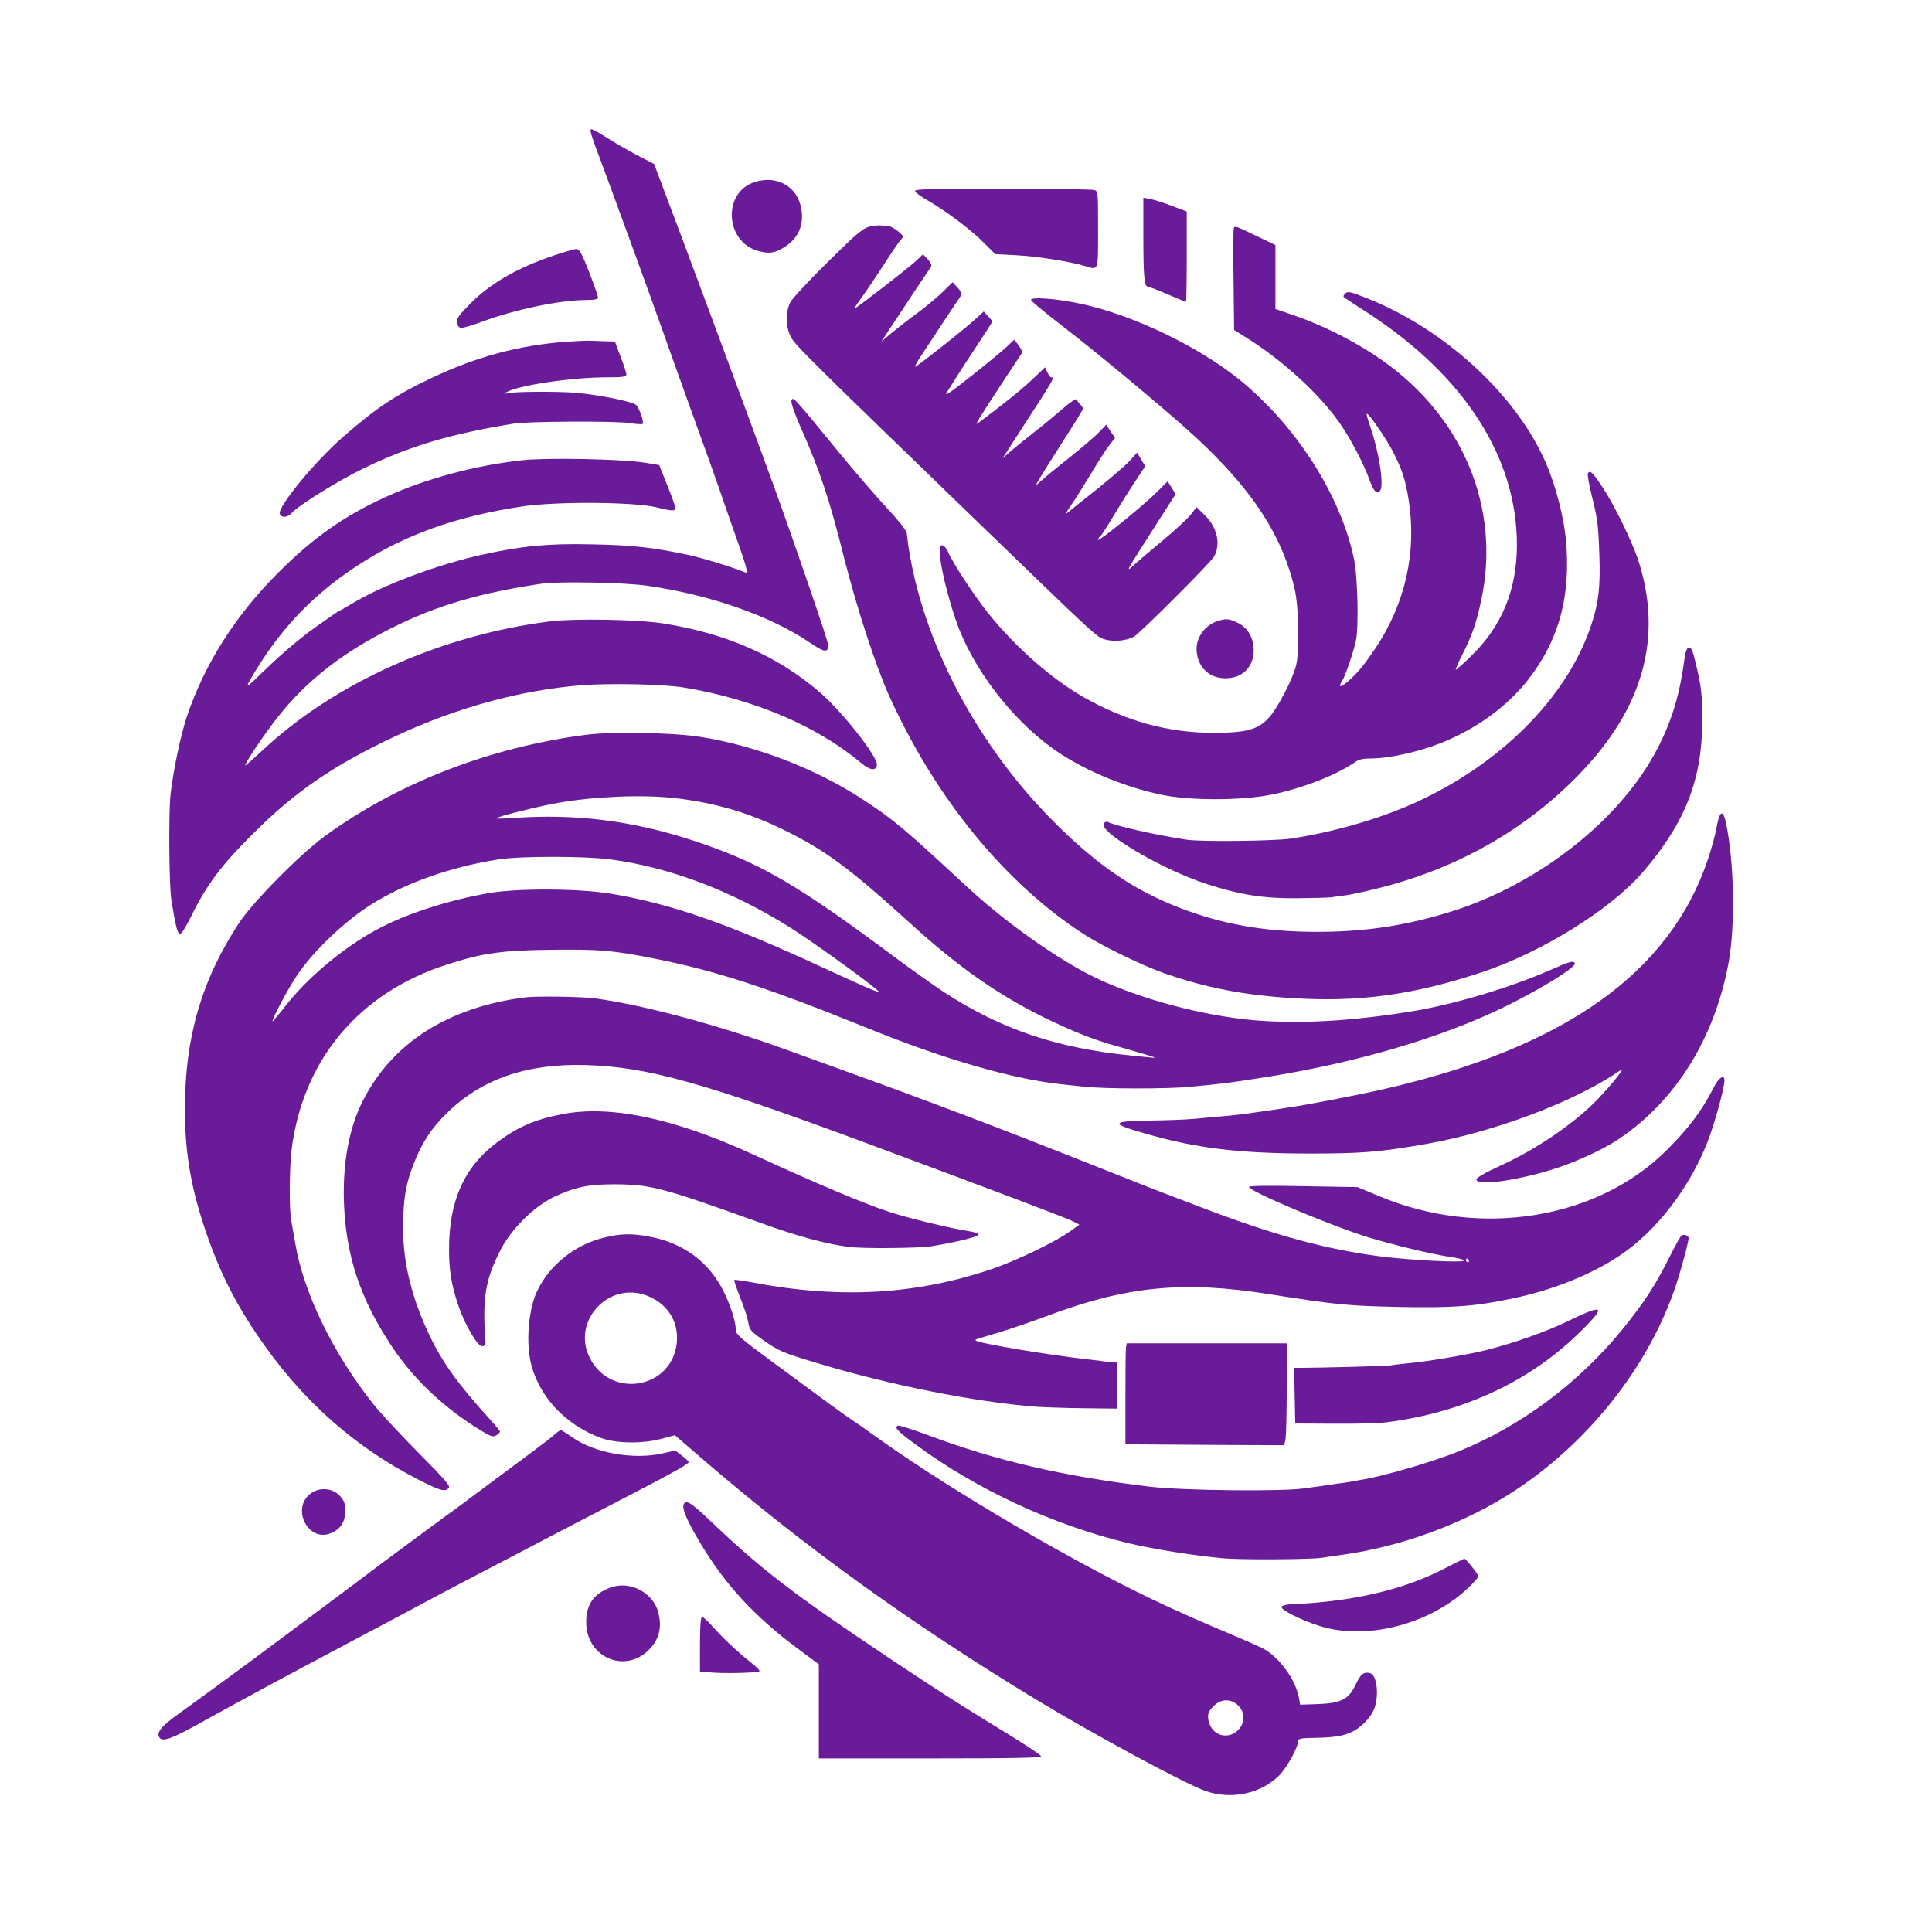
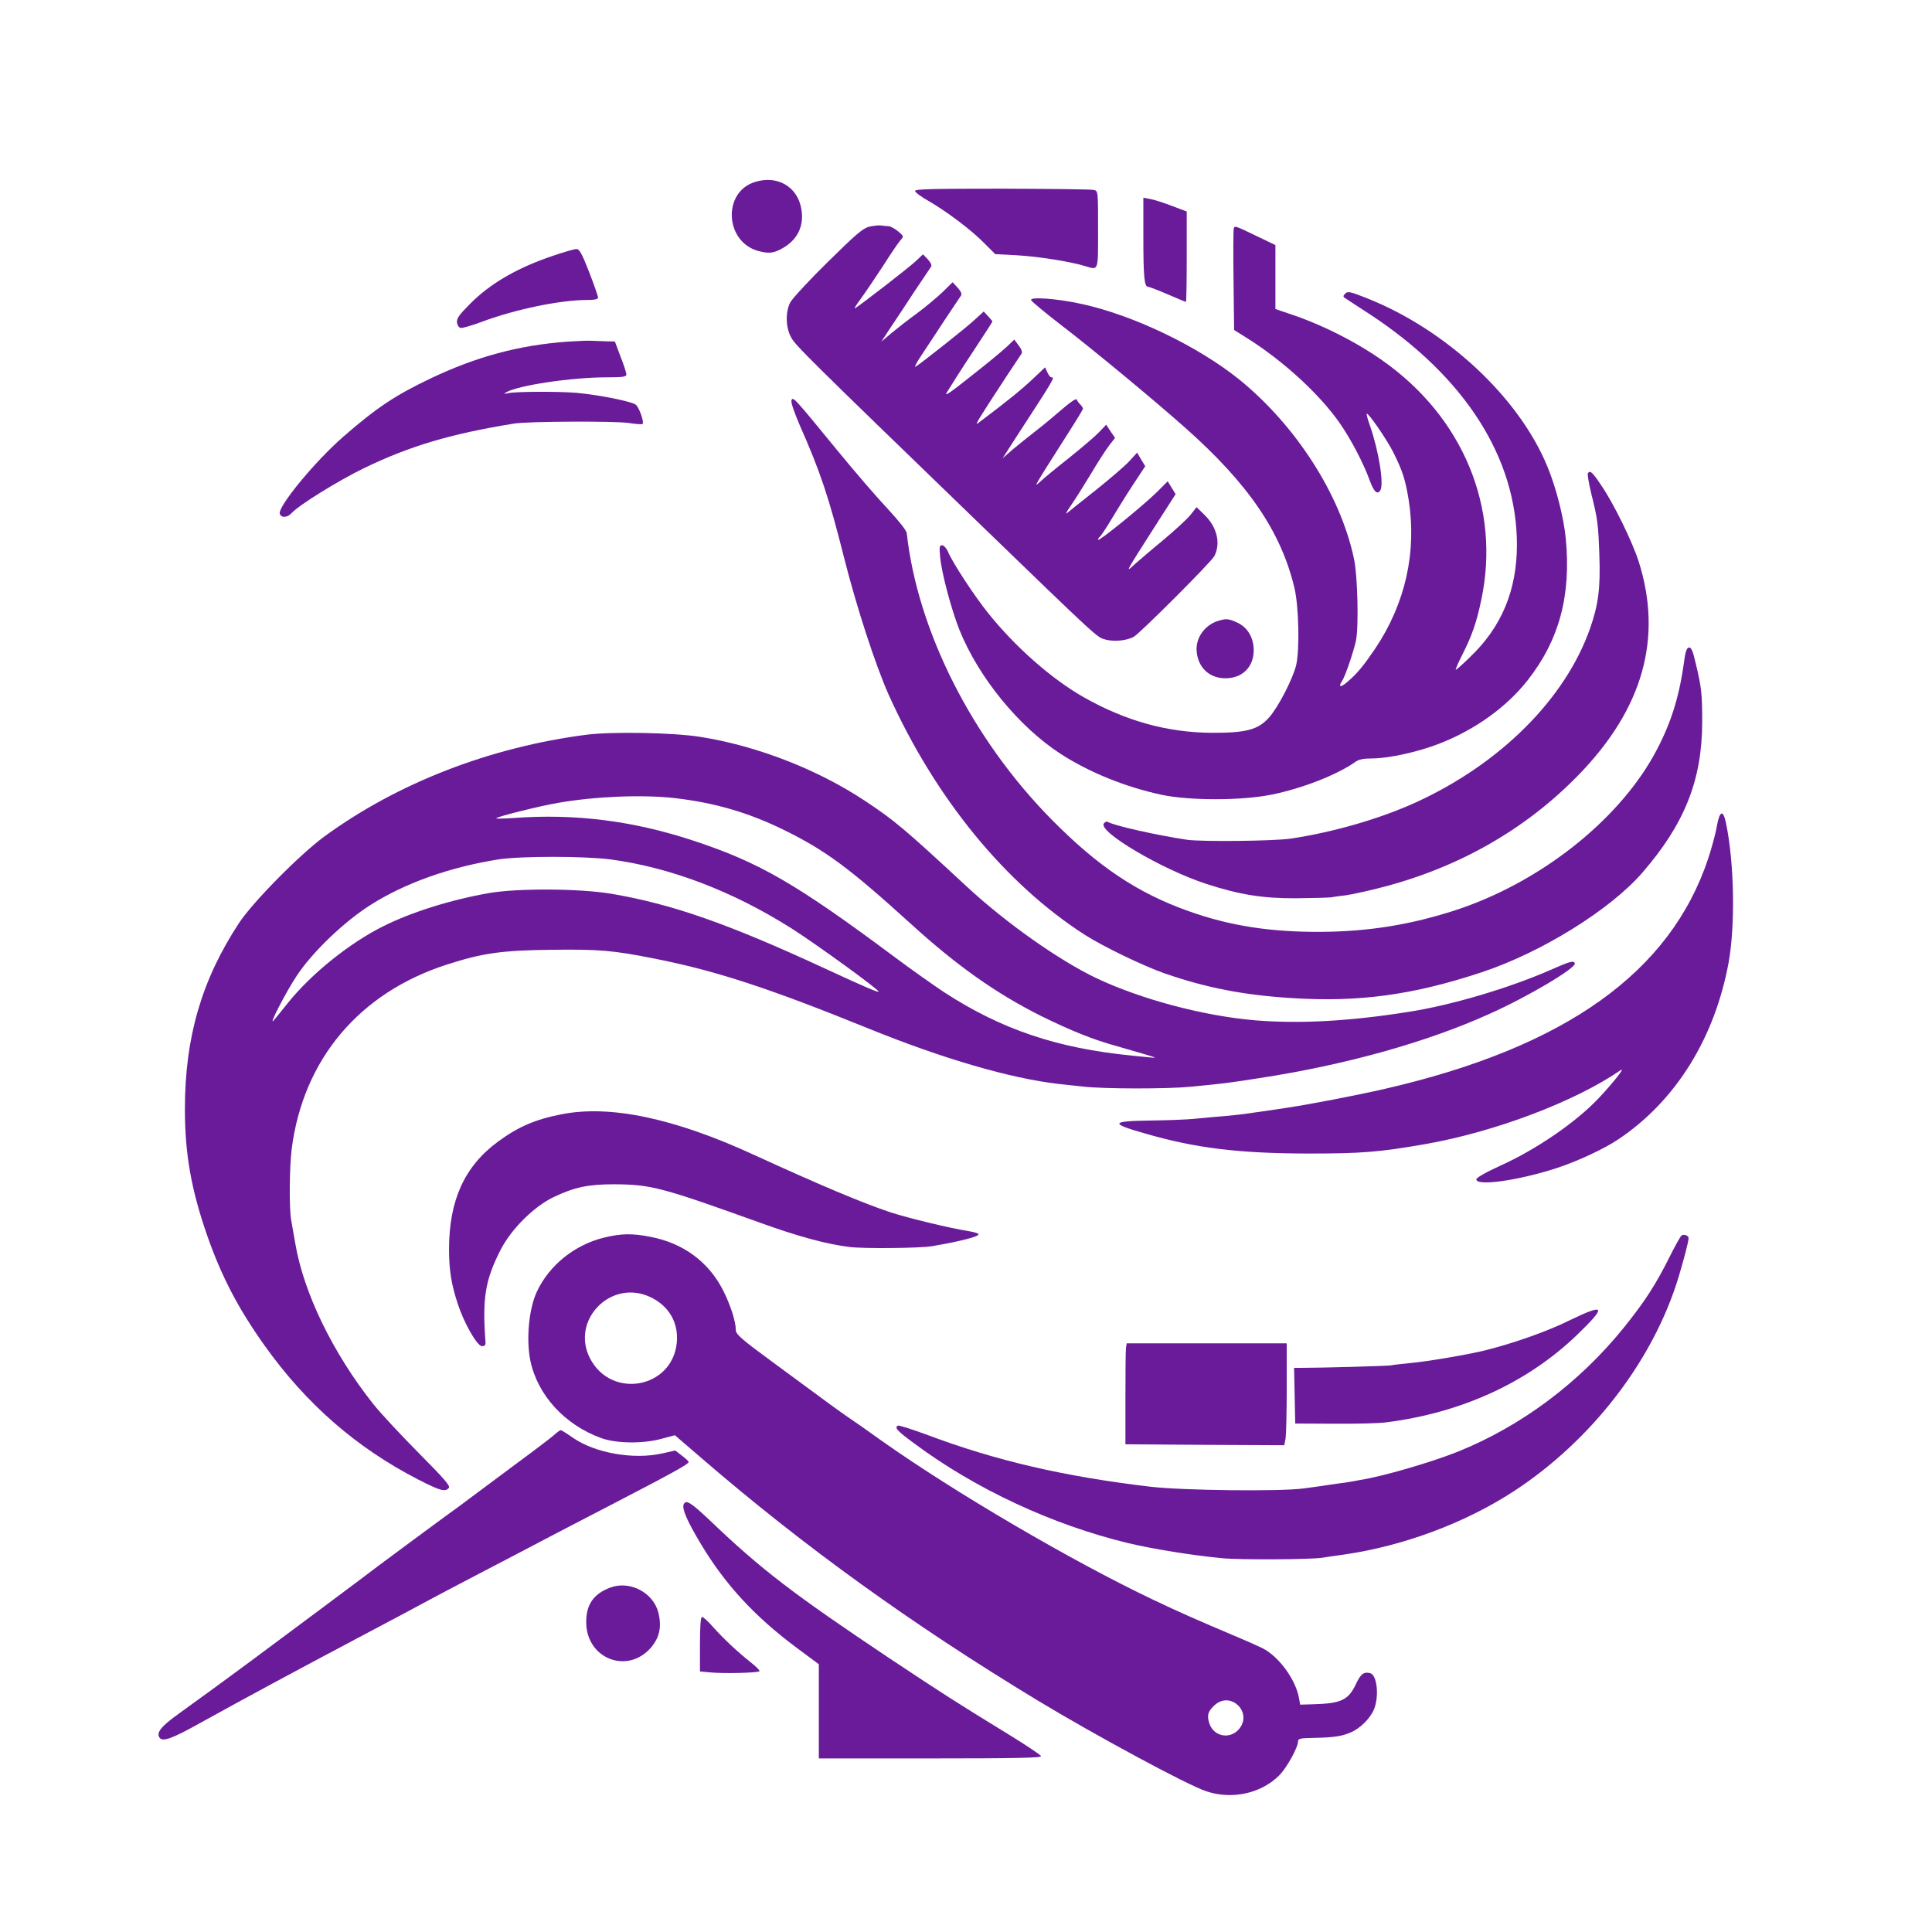
<svg xmlns="http://www.w3.org/2000/svg" version="1.0" width="1024pt" height="1024pt" viewBox="0 0 1024 1024" preserveAspectRatio="xMidYMid meet">
  <g transform="translate(0,1024) scale(0.1,-0.1)" fill="#6A1B9A" stroke="none">
-     <path d="M3130 9545 c0 -8 18 -63 41 -122 50 -132 296 -806 349 -958 21 -60 87 -243 145 -405 59 -162 124 -344 145 -405 21 -60 65 -188 99 -284 49 -138 57 -172 44 -166 -67 28 -227 77 -305 94 -191 40 -294 52 -518 56 -224 5 -366 -9 -570 -54 -240 -52 -535 -163 -699 -263 -34 -21 -65 -38 -67 -38 -2 0 -58 -39 -126 -87 -70 -50 -177 -140 -247 -208 -116 -112 -122 -117 -96 -70 148 258 324 446 566 605 249 164 527 264 879 316 180 27 591 24 710 -5 84 -21 100 -21 99 -3 0 9 -19 64 -43 122 l-42 105 -79 13 c-119 19 -512 27 -644 13 -247 -26 -519 -99 -731 -197 -220 -101 -381 -215 -565 -399 -227 -226 -391 -485 -485 -764 -32 -97 -72 -285 -86 -411 -11 -96 -8 -492 5 -565 23 -141 32 -175 46 -175 7 0 33 42 58 93 82 167 158 269 327 437 225 226 431 366 760 520 322 150 659 242 980 268 159 12 435 6 545 -12 372 -62 703 -203 937 -398 50 -42 81 -46 86 -12 6 41 -186 285 -303 385 -225 193 -495 312 -831 365 -136 21 -470 27 -604 10 -578 -74 -1139 -327 -1522 -686 -49 -45 -88 -80 -88 -77 0 16 102 167 172 256 154 195 347 345 609 475 236 118 468 185 794 233 88 12 433 6 552 -11 333 -47 654 -159 864 -301 77 -53 99 -56 99 -15 0 21 -165 502 -287 840 -142 390 -512 1386 -599 1613 l-37 98 -66 34 c-36 18 -104 56 -150 84 -120 74 -121 74 -121 56z" />
    <path d="M4000 9275 c-171 -54 -158 -316 18 -365 53 -14 78 -13 120 9 87 45 126 121 109 215 -21 118 -128 179 -247 141z" />
    <path d="M4850 9228 c0 -7 33 -32 73 -54 96 -56 223 -151 294 -223 l58 -58 115 -6 c108 -6 282 -33 360 -57 74 -22 70 -33 70 194 0 202 0 204 -22 209 -12 4 -231 6 -485 7 -368 0 -463 -2 -463 -12z" />
    <path d="M6060 8987 c0 -215 5 -267 25 -267 6 0 53 -18 104 -40 50 -22 94 -40 97 -40 2 0 4 108 4 239 l0 240 -77 29 c-43 17 -95 33 -115 37 l-38 7 0 -205z" />
    <path d="M4605 9038 c-33 -9 -73 -44 -218 -187 -99 -97 -187 -193 -198 -213 -27 -52 -25 -133 4 -186 22 -42 93 -112 972 -962 669 -647 648 -627 695 -640 44 -12 109 -6 148 14 32 17 411 396 428 428 35 67 15 153 -50 217 l-44 43 -32 -41 c-18 -22 -83 -82 -144 -133 -61 -50 -128 -108 -150 -127 -55 -51 -58 -57 122 225 l93 145 -21 34 -21 34 -57 -57 c-74 -73 -312 -266 -312 -253 0 5 4 12 9 16 6 3 33 45 62 93 29 48 80 131 115 184 l64 97 -22 36 -21 36 -41 -45 c-22 -24 -102 -93 -176 -152 -74 -59 -144 -114 -154 -123 -10 -9 -3 7 16 34 20 28 68 104 108 170 39 66 85 137 101 157 l29 37 -24 35 -23 35 -39 -41 c-21 -22 -93 -83 -159 -136 -66 -52 -135 -109 -153 -126 -36 -33 -37 -35 157 270 39 61 71 114 71 118 0 4 -6 14 -14 22 -8 7 -16 19 -19 26 -2 8 -30 -10 -73 -47 -38 -33 -100 -85 -139 -115 -38 -30 -95 -75 -126 -101 l-55 -48 70 109 c208 320 208 320 188 320 -5 0 -14 12 -21 27 l-12 26 -57 -54 c-63 -60 -131 -116 -297 -241 -23 -18 -5 11 150 248 39 59 74 112 79 119 6 8 1 23 -15 44 l-23 31 -40 -38 c-23 -22 -108 -92 -191 -157 -112 -89 -143 -110 -126 -84 12 19 34 54 49 78 15 24 64 100 110 169 45 68 82 126 82 128 0 2 -10 14 -23 28 l-23 25 -47 -43 c-42 -40 -285 -232 -315 -250 -7 -4 6 22 30 58 86 131 203 308 212 320 5 8 -1 22 -18 41 l-27 29 -52 -51 c-29 -28 -90 -79 -137 -114 -47 -34 -108 -82 -137 -106 l-52 -44 48 73 c27 40 84 126 127 192 44 65 83 124 88 131 6 8 1 21 -16 40 l-26 27 -38 -36 c-35 -33 -288 -229 -322 -250 -7 -4 6 18 30 50 24 33 77 111 118 174 40 63 82 125 92 136 19 21 19 22 -12 48 -17 14 -39 26 -48 27 -9 0 -28 2 -42 4 -14 2 -43 -2 -65 -7z" />
    <path d="M6539 9028 c-2 -7 -3 -131 -1 -275 l3 -262 67 -42 c190 -119 383 -295 491 -449 59 -84 127 -213 161 -307 22 -60 40 -77 56 -52 20 33 -8 208 -55 343 -12 33 -19 61 -17 63 7 8 105 -134 140 -203 49 -98 64 -143 82 -252 44 -277 -17 -550 -176 -788 -61 -90 -94 -131 -145 -175 -39 -35 -55 -33 -31 3 17 26 60 154 73 213 15 76 9 343 -11 435 -72 339 -307 704 -607 948 -221 178 -565 343 -841 402 -128 28 -271 38 -263 19 4 -8 75 -67 158 -131 171 -131 492 -397 662 -548 333 -296 505 -549 576 -847 23 -98 28 -327 9 -408 -18 -74 -95 -223 -143 -277 -58 -66 -123 -83 -307 -82 -235 2 -454 63 -675 188 -171 97 -363 266 -508 447 -71 88 -190 269 -213 326 -8 18 -22 33 -31 33 -14 0 -15 -9 -10 -62 8 -87 59 -277 102 -386 102 -253 315 -514 537 -658 152 -98 342 -175 532 -216 148 -32 425 -32 584 0 161 32 348 105 443 172 20 15 44 20 89 20 90 0 250 35 365 81 185 73 349 191 460 331 169 214 233 451 204 753 -10 109 -51 270 -97 381 -150 367 -537 728 -961 895 -86 34 -97 36 -111 23 -13 -14 -13 -17 4 -27 10 -7 68 -45 130 -85 502 -331 776 -761 776 -1219 0 -241 -81 -436 -248 -595 -38 -38 -73 -68 -76 -68 -3 0 12 36 34 79 51 100 76 171 101 291 104 487 -96 970 -526 1271 -144 101 -326 192 -497 248 l-68 23 0 169 0 170 -102 49 c-114 55 -114 55 -119 38z" />
    <path d="M2933 8885 c-191 -64 -336 -148 -443 -257 -57 -57 -70 -76 -68 -97 2 -15 10 -27 20 -29 9 -2 59 13 111 32 175 66 417 116 557 116 41 0 60 4 60 13 0 6 -21 67 -47 134 -39 100 -52 123 -68 123 -11 0 -66 -16 -122 -35z" />
    <path d="M3005 8429 c-256 -19 -479 -79 -721 -194 -189 -90 -287 -155 -465 -310 -154 -135 -349 -373 -336 -409 9 -22 40 -20 62 4 39 43 247 172 385 239 244 118 461 182 795 236 72 12 537 14 608 3 37 -6 70 -8 73 -5 9 9 -18 86 -35 101 -20 18 -196 53 -316 64 -101 8 -322 7 -363 -2 -22 -5 -24 -4 -10 4 60 37 347 80 531 80 89 0 107 3 107 15 0 9 -14 52 -31 95 l-30 80 -47 1 c-26 1 -63 2 -82 3 -19 1 -75 -2 -125 -5z" />
    <path d="M4195 8118 c-4 -10 14 -62 43 -130 110 -248 156 -386 236 -705 66 -261 166 -568 236 -725 247 -548 618 -1002 1040 -1273 97 -62 310 -165 425 -205 217 -75 414 -114 670 -130 356 -23 644 16 1009 137 316 105 681 331 852 529 223 258 315 489 316 795 0 149 -3 183 -34 312 -16 69 -24 87 -37 85 -12 -3 -19 -24 -27 -88 -26 -185 -73 -330 -160 -486 -198 -353 -609 -674 -1049 -818 -237 -77 -458 -113 -710 -115 -270 -2 -488 32 -706 110 -270 96 -479 236 -724 484 -422 427 -712 1001 -769 1519 -2 15 -41 64 -100 128 -54 57 -175 197 -269 312 -230 281 -234 285 -242 264z" />
    <path d="M8416 7731 c-3 -5 5 -53 18 -107 34 -137 37 -159 43 -328 6 -172 -5 -260 -49 -386 -131 -373 -474 -717 -924 -923 -191 -87 -437 -158 -664 -192 -91 -13 -469 -17 -548 -6 -161 24 -388 75 -421 95 -5 3 -14 0 -20 -8 -35 -42 305 -243 540 -320 178 -58 301 -78 479 -77 85 1 168 3 185 5 16 3 52 8 80 11 27 4 102 20 166 36 418 104 779 307 1065 601 343 352 448 728 319 1133 -34 105 -129 300 -195 398 -50 75 -63 87 -74 68z" />
    <path d="M6459 6950 c-75 -22 -125 -94 -116 -167 9 -84 69 -138 152 -138 90 0 150 60 150 149 -1 68 -33 122 -89 147 -44 20 -57 21 -97 9z" />
    <path d="M3110 6346 c-512 -66 -1001 -255 -1390 -539 -130 -95 -380 -348 -453 -459 -198 -301 -287 -606 -287 -986 0 -239 34 -430 120 -676 76 -216 165 -385 304 -580 220 -308 485 -539 811 -707 119 -61 145 -68 164 -45 9 10 -25 49 -162 187 -95 96 -203 212 -240 259 -213 269 -368 588 -412 850 -9 52 -19 109 -22 125 -11 65 -9 276 3 375 61 476 359 829 824 978 189 61 291 75 555 78 250 3 325 -3 545 -47 324 -64 602 -155 1130 -369 398 -162 757 -266 1010 -295 30 -3 89 -10 130 -14 111 -13 449 -13 570 -1 176 17 200 20 360 45 459 70 890 190 1224 341 204 91 461 244 453 268 -6 16 -23 12 -127 -34 -221 -97 -530 -189 -760 -224 -310 -49 -573 -63 -806 -44 -275 23 -608 112 -846 225 -199 96 -477 292 -685 485 -330 306 -382 350 -541 455 -251 166 -573 291 -874 338 -140 22 -463 28 -598 11z m465 -336 c210 -24 391 -76 580 -169 220 -108 346 -201 671 -496 247 -225 453 -370 692 -490 156 -77 277 -126 402 -160 52 -15 122 -35 155 -45 67 -21 74 -20 -75 -5 -398 39 -693 139 -996 336 -60 40 -176 122 -259 184 -525 391 -718 503 -1069 619 -321 106 -630 145 -958 120 -51 -3 -91 -4 -88 -1 9 10 235 66 330 82 196 34 445 44 615 25z m-340 -325 c315 -42 644 -166 959 -365 128 -81 470 -329 463 -336 -4 -5 -80 28 -294 127 -502 232 -798 336 -1118 391 -169 29 -495 31 -650 5 -202 -35 -414 -101 -565 -177 -177 -88 -379 -251 -501 -402 -30 -37 -64 -80 -77 -95 -35 -42 63 149 122 237 83 125 250 285 389 373 184 117 421 201 679 242 119 18 451 18 593 0z" />
    <path d="M9100 5863 c-6 -38 -27 -115 -46 -173 -201 -604 -757 -1000 -1709 -1220 -146 -34 -421 -87 -535 -103 -19 -3 -71 -11 -115 -17 -44 -6 -91 -13 -105 -15 -14 -2 -61 -7 -105 -11 -44 -3 -114 -10 -155 -14 -41 -4 -145 -8 -230 -9 -215 -3 -220 -15 -30 -69 269 -78 496 -105 860 -106 288 0 377 7 625 50 369 65 792 225 1035 392 28 19 -42 -70 -119 -151 -118 -125 -328 -269 -516 -354 -79 -36 -130 -65 -130 -74 0 -37 217 -7 420 58 114 37 257 103 335 156 302 203 508 534 582 935 36 199 30 531 -14 740 -15 72 -33 66 -48 -15z" />
-     <path d="M2785 4954 c-409 -52 -706 -241 -862 -549 -73 -143 -107 -329 -100 -539 10 -280 86 -510 253 -761 114 -173 278 -328 468 -444 57 -35 69 -39 86 -29 11 7 20 16 20 20 0 4 -24 33 -53 65 -168 185 -252 301 -321 446 -91 191 -139 380 -139 557 -1 169 14 253 66 377 42 99 84 161 161 239 185 184 425 268 741 259 325 -10 611 -89 1485 -413 643 -239 1064 -398 1099 -416 l32 -17 -43 -31 c-79 -58 -282 -156 -415 -202 -409 -140 -817 -162 -1287 -71 -44 8 -81 13 -84 11 -2 -3 12 -45 31 -93 20 -49 39 -108 43 -131 6 -40 13 -48 78 -94 87 -61 100 -66 288 -123 384 -116 831 -205 1158 -231 47 -3 163 -7 258 -8 l172 -2 0 123 0 123 -30 1 c-16 1 -33 2 -37 3 -5 1 -39 6 -78 10 -213 23 -589 86 -603 101 -5 5 -11 3 123 43 55 16 174 57 265 91 416 155 715 183 1165 112 354 -56 415 -62 680 -68 286 -6 406 2 598 42 215 43 423 125 577 227 195 128 374 359 470 605 37 94 90 286 90 326 0 35 -30 16 -56 -35 -62 -123 -131 -215 -249 -333 -369 -369 -991 -469 -1525 -245 l-115 48 -287 5 c-185 4 -288 2 -288 -4 0 -23 437 -207 635 -268 136 -41 328 -87 425 -102 44 -6 80 -15 80 -20 0 -13 -280 1 -445 22 -284 37 -553 110 -917 248 -60 23 -154 59 -210 80 -57 21 -256 100 -444 175 -439 174 -831 323 -1244 472 -129 47 -271 98 -315 114 -367 134 -774 244 -1030 278 -69 10 -312 13 -370 6z m5000 -1394 c3 -5 1 -10 -4 -10 -6 0 -11 5 -11 10 0 6 2 10 4 10 3 0 8 -4 11 -10z" />
    <path d="M2976 4334 c-140 -27 -231 -67 -338 -146 -176 -130 -258 -310 -258 -569 0 -111 12 -185 46 -289 34 -104 103 -225 129 -225 15 0 20 6 18 25 -17 231 -1 326 80 485 56 110 176 229 279 279 113 54 185 69 323 69 196 -1 252 -16 780 -206 194 -70 345 -111 465 -126 76 -10 375 -7 440 4 153 26 253 52 246 64 -3 5 -25 11 -48 15 -102 16 -322 69 -423 102 -141 47 -370 143 -721 304 -422 194 -762 265 -1018 214z" />
    <path d="M3200 3680 c-154 -38 -288 -145 -354 -285 -43 -91 -58 -254 -35 -367 38 -182 182 -340 375 -410 80 -29 221 -31 320 -4 l71 19 144 -124 c542 -467 1109 -876 1774 -1279 309 -187 798 -451 898 -484 137 -46 291 -12 387 84 40 40 100 148 100 181 0 14 14 17 88 18 98 2 143 8 189 28 50 20 104 73 125 122 29 69 17 184 -20 193 -34 8 -49 -4 -73 -53 -41 -90 -79 -108 -231 -112 l-67 -2 -6 35 c-18 99 -107 221 -195 265 -25 12 -90 41 -145 64 -187 79 -288 123 -433 192 -435 207 -1054 570 -1441 844 -69 50 -147 104 -171 120 -48 33 -105 74 -404 295 -165 121 -196 148 -196 170 0 45 -28 133 -67 210 -77 152 -212 252 -388 285 -95 19 -157 17 -245 -5z m245 -314 c100 -46 153 -137 142 -244 -25 -241 -346 -299 -459 -83 -106 202 109 424 317 327z m3123 -2171 c32 -38 30 -89 -7 -126 -50 -49 -129 -30 -151 36 -15 44 -7 67 32 101 40 33 91 28 126 -11z" />
    <path d="M8913 3692 c-6 -4 -34 -54 -63 -112 -74 -149 -132 -238 -242 -375 -237 -294 -545 -524 -883 -660 -141 -56 -394 -130 -515 -149 -19 -4 -44 -8 -55 -10 -11 -2 -42 -7 -70 -10 -27 -4 -63 -9 -80 -12 -16 -2 -59 -8 -95 -13 -122 -17 -639 -11 -812 9 -457 54 -816 137 -1184 275 -81 30 -151 52 -155 49 -19 -11 -5 -27 86 -94 325 -242 733 -432 1135 -529 131 -31 339 -65 500 -80 90 -9 477 -7 530 3 14 2 63 10 110 16 317 45 646 168 905 337 414 271 740 696 873 1138 30 101 52 186 52 203 0 13 -24 22 -37 14z" />
    <path d="M8315 3240 c-113 -56 -289 -118 -435 -155 -88 -23 -318 -62 -410 -70 -41 -4 -86 -9 -100 -12 -20 -3 -364 -13 -483 -13 l-28 0 3 -147 3 -148 205 -1 c113 -1 237 2 275 7 400 50 752 211 1016 466 157 152 148 167 -46 73z" />
    <path d="M5968 3098 c-2 -13 -3 -133 -3 -268 l0 -245 421 -3 421 -2 7 37 c3 21 6 143 6 271 l0 232 -424 0 -424 0 -4 -22z" />
    <path d="M2934 2632 c-17 -15 -105 -82 -195 -148 -90 -67 -196 -146 -235 -175 -39 -30 -102 -76 -140 -103 -63 -46 -325 -240 -349 -258 -21 -17 -558 -418 -691 -516 -145 -107 -217 -160 -378 -276 -92 -66 -118 -99 -101 -125 15 -25 66 -7 209 73 262 145 491 268 836 451 184 97 358 190 385 205 28 15 156 83 285 150 129 67 276 144 325 170 50 26 218 114 375 195 301 156 390 205 390 216 0 4 -16 19 -36 34 l-35 27 -67 -15 c-153 -35 -358 1 -476 83 -31 22 -60 40 -64 40 -4 0 -21 -13 -38 -28z" />
-     <path d="M1654 2329 c-116 -73 -25 -267 100 -215 51 21 76 60 76 117 0 39 -5 55 -28 80 -36 40 -101 48 -148 18z" />
    <path d="M3623 2265 c-8 -24 20 -89 91 -207 129 -216 286 -386 509 -552 l117 -87 0 -250 0 -249 591 0 c453 0 590 3 587 12 -2 6 -76 56 -164 110 -292 179 -357 221 -634 405 -518 346 -685 474 -958 735 -103 97 -127 112 -139 83z" />
-     <path d="M7645 1921 c-210 -108 -482 -171 -804 -184 -24 -1 -46 -7 -48 -14 -5 -15 92 -65 192 -98 268 -90 642 18 838 242 16 19 16 21 -19 66 -20 26 -39 46 -43 46 -3 -1 -56 -27 -116 -58z" />
    <path d="M3236 1826 c-90 -33 -130 -91 -129 -186 2 -191 217 -276 342 -134 46 53 59 110 41 185 -26 107 -150 173 -254 135z" />
    <path d="M3710 1526 l0 -145 53 -5 c66 -7 253 -3 262 6 4 3 -17 25 -47 48 -69 55 -142 123 -200 188 -25 29 -51 52 -57 52 -7 0 -11 -46 -11 -144z" />
  </g>
</svg>